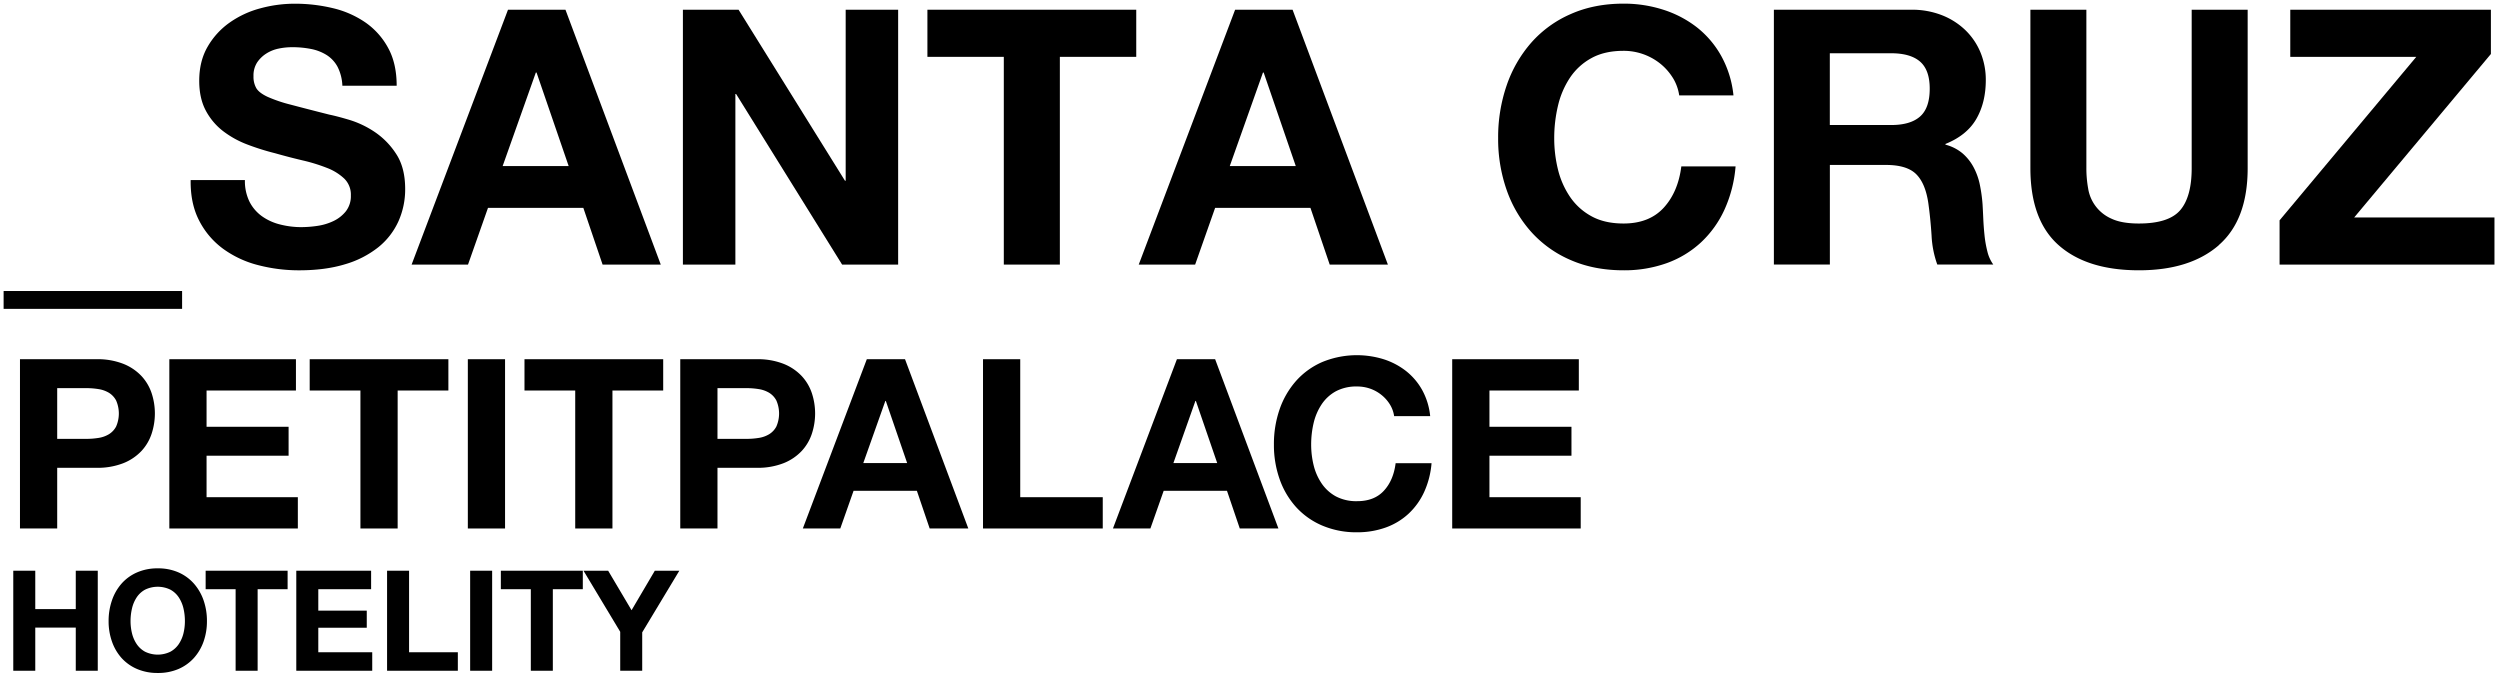
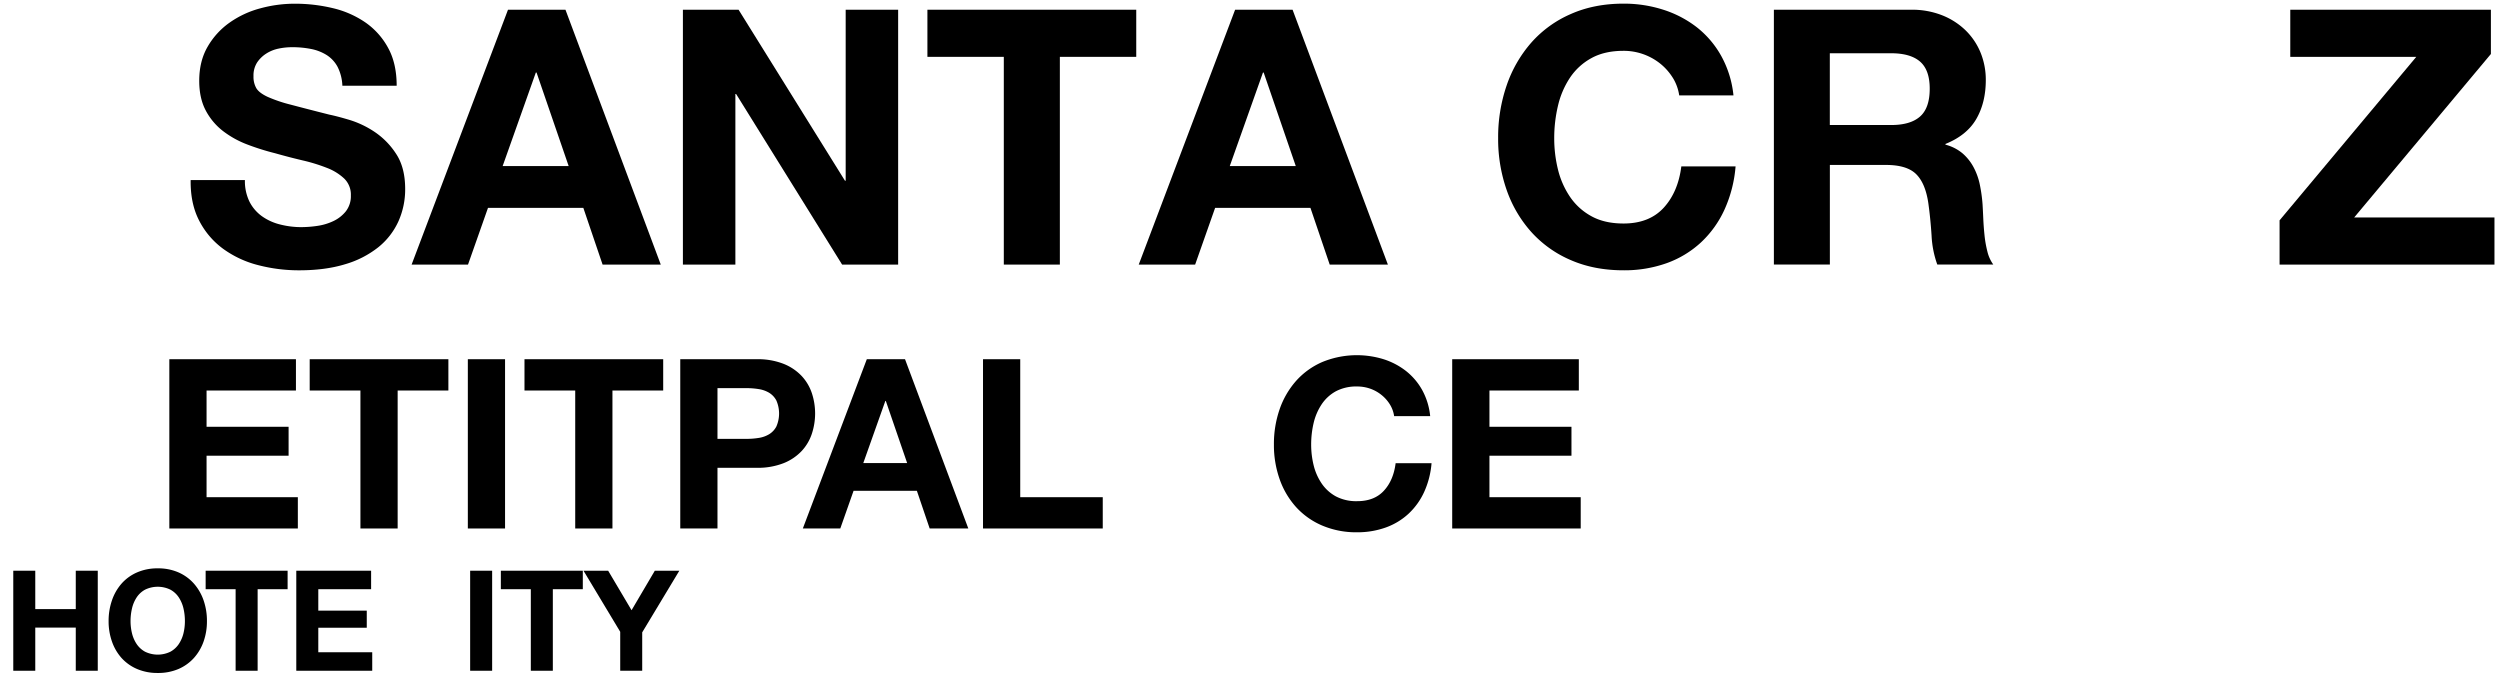
<svg xmlns="http://www.w3.org/2000/svg" id="Capa_1" data-name="Capa 1" viewBox="0 0 1563 422">
  <defs>
    <style>.cls-1{fill:none;}.cls-2{clip-path:url(#clip-path);}</style>
    <clipPath id="clip-path">
      <rect class="cls-1" width="1563" height="422" />
    </clipPath>
  </defs>
  <title>Logotipo_petitpalace_santacruz</title>
  <g class="cls-2">
-     <path d="M60.21,224.58a44,44,0,0,1,16.9,2.89,31.58,31.58,0,0,1,11.34,7.63,29.43,29.43,0,0,1,6.38,10.82,40.47,40.47,0,0,1,0,25.13,29.23,29.23,0,0,1-6.38,10.89,31.48,31.48,0,0,1-11.34,7.64,44.21,44.21,0,0,1-16.9,2.89H35.76v37.94H12.49V224.58Zm-6.37,49.8a48.2,48.2,0,0,0,7.71-.59,17.78,17.78,0,0,0,6.52-2.3,12.49,12.49,0,0,0,4.52-4.81,20.3,20.3,0,0,0,0-16.31,12.59,12.59,0,0,0-4.52-4.82,18,18,0,0,0-6.52-2.29,48.18,48.18,0,0,0-7.71-.6H35.76v31.72Z" />
    <polygon points="185.02 224.58 185.02 244.15 129.14 244.15 129.14 266.82 180.43 266.82 180.43 284.91 129.14 284.91 129.14 310.85 186.21 310.85 186.21 330.41 105.87 330.41 105.87 224.58 185.02 224.58" />
    <polygon points="193.62 244.15 193.62 224.58 280.33 224.58 280.33 244.15 248.61 244.15 248.61 330.41 225.34 330.41 225.34 244.15 193.62 244.15" />
    <rect x="292.49" y="224.58" width="23.27" height="105.83" />
    <polygon points="327.91 244.15 327.91 224.58 414.63 224.58 414.63 244.15 382.9 244.15 382.9 330.41 359.63 330.41 359.63 244.15 327.91 244.15" />
    <path d="M473,224.58a44,44,0,0,1,16.89,2.89,31.58,31.58,0,0,1,11.34,7.63,29.43,29.43,0,0,1,6.38,10.82,40.47,40.47,0,0,1,0,25.13,29.23,29.23,0,0,1-6.38,10.89,31.48,31.48,0,0,1-11.34,7.64A44.19,44.19,0,0,1,473,292.47H448.57v37.94H425.3V224.58Zm-6.38,49.8a48.2,48.2,0,0,0,7.71-.59,17.78,17.78,0,0,0,6.52-2.3,12.42,12.42,0,0,0,4.52-4.81,20.3,20.3,0,0,0,0-16.31,12.52,12.52,0,0,0-4.52-4.82,18,18,0,0,0-6.52-2.29,48.18,48.18,0,0,0-7.71-.6H448.57v31.72Z" />
    <path d="M565.82,224.58l39.57,105.83H581.23l-8-23.56H533.65l-8.3,23.56H501.93l40-105.83Zm1.33,64.92-13.34-38.83h-.3L539.73,289.5Z" />
    <polygon points="637.85 224.58 637.85 310.85 689.44 310.85 689.44 330.41 614.58 330.41 614.58 224.58 637.85 224.58" />
-     <path d="M759.7,224.58l39.57,105.83H775.11l-8-23.56H727.53l-8.3,23.56H695.81l40-105.83ZM761,289.5l-13.34-38.83h-.3L733.61,289.5Z" />
    <path d="M868.94,252.82a23.34,23.34,0,0,0-5.19-5.86,23.87,23.87,0,0,0-7-3.93,24.41,24.41,0,0,0-8.23-1.4,27.26,27.26,0,0,0-13.34,3,25.26,25.26,0,0,0-8.89,8.16,35.89,35.89,0,0,0-5,11.63,58.37,58.37,0,0,0-1.55,13.49,54.24,54.24,0,0,0,1.55,13,35.17,35.17,0,0,0,5,11.34,25.51,25.51,0,0,0,8.89,8.08,27.15,27.15,0,0,0,13.34,3q10.68,0,16.68-6.52t7.34-17.2H895a54,54,0,0,1-4.6,17.94,43,43,0,0,1-9.78,13.63,41.45,41.45,0,0,1-14.23,8.6,52.06,52.06,0,0,1-17.94,3,54.19,54.19,0,0,1-21.86-4.23,46.82,46.82,0,0,1-16.38-11.63A51.44,51.44,0,0,1,800,299.51a64,64,0,0,1-3.55-21.57,66.19,66.19,0,0,1,3.55-22,52.78,52.78,0,0,1,10.23-17.71,46.87,46.87,0,0,1,16.38-11.86A56.74,56.74,0,0,1,865,224.58,44.89,44.89,0,0,1,879,231.92a39.84,39.84,0,0,1,10.15,11.93,42.59,42.59,0,0,1,5,16.3H871.61a19.13,19.13,0,0,0-2.67-7.33" />
    <polygon points="987.08 224.58 987.08 244.15 931.2 244.15 931.2 266.82 982.48 266.82 982.48 284.91 931.2 284.91 931.2 310.85 988.26 310.85 988.26 330.41 907.92 330.41 907.92 224.58 987.08 224.58" />
    <polygon points="22.05 356.81 22.05 380.81 47.37 380.81 47.37 356.81 61.12 356.81 61.12 419.35 47.37 419.35 47.37 392.37 22.05 392.37 22.05 419.35 8.3 419.35 8.3 356.81 22.05 356.81" />
    <path d="M70,375.33a31.16,31.16,0,0,1,6-10.46,27.64,27.64,0,0,1,9.68-7,31.66,31.66,0,0,1,12.92-2.54,31.6,31.6,0,0,1,13,2.54,27.73,27.73,0,0,1,9.63,7,31.35,31.35,0,0,1,6.05,10.46,39.18,39.18,0,0,1,2.1,13,37.81,37.81,0,0,1-2.1,12.75,30.56,30.56,0,0,1-6.05,10.29,27.92,27.92,0,0,1-9.63,6.88,32.09,32.09,0,0,1-13,2.49,32.15,32.15,0,0,1-12.92-2.49A27.83,27.83,0,0,1,76,411.38a30.38,30.38,0,0,1-6-10.29,37.81,37.81,0,0,1-2.1-12.75,39.18,39.18,0,0,1,2.1-13M82.54,396a20.76,20.76,0,0,0,2.93,6.7,15,15,0,0,0,5.26,4.77,18.17,18.17,0,0,0,15.77,0,15.06,15.06,0,0,0,5.25-4.77,21,21,0,0,0,2.94-6.7,32,32,0,0,0,.91-7.67,34.41,34.41,0,0,0-.91-8,21.4,21.4,0,0,0-2.94-6.88,14.89,14.89,0,0,0-5.25-4.81,18.17,18.17,0,0,0-15.77,0,14.83,14.83,0,0,0-5.26,4.81,21.17,21.17,0,0,0-2.93,6.88,34.42,34.42,0,0,0-.92,8,32,32,0,0,0,.92,7.67" />
    <polygon points="128.57 368.37 128.57 356.81 179.81 356.81 179.81 368.37 161.07 368.37 161.07 419.35 147.31 419.35 147.31 368.37 128.57 368.37" />
    <polygon points="232.02 356.81 232.02 368.37 199 368.37 199 381.77 229.3 381.77 229.3 392.46 199 392.46 199 407.79 232.72 407.79 232.72 419.35 185.24 419.35 185.24 356.81 232.02 356.81" />
-     <polygon points="255.75 356.81 255.75 407.79 286.24 407.79 286.24 419.35 242 419.35 242 356.81 255.75 356.81" />
    <rect x="293.94" y="356.81" width="13.75" height="62.54" />
    <polygon points="313.13 368.37 313.13 356.81 364.37 356.81 364.37 368.37 345.63 368.37 345.63 419.35 331.87 419.35 331.87 368.37 313.13 368.37" />
    <polygon points="364.81 356.81 380.22 356.81 394.85 381.51 409.39 356.81 424.72 356.81 401.51 395.35 401.51 419.35 387.76 419.35 387.76 395 364.81 356.81" />
-     <rect x="2.26" y="181.94" width="111.59" height="11.16" />
    <path d="M156,126.14a25.35,25.35,0,0,0,7.7,9A33.19,33.19,0,0,0,175,140.31,53.12,53.12,0,0,0,188.38,142a69.93,69.93,0,0,0,10.05-.78,34.9,34.9,0,0,0,10-3,21.94,21.94,0,0,0,7.81-6.13,15.42,15.42,0,0,0,3.12-9.93,14,14,0,0,0-4.12-10.49,32.84,32.84,0,0,0-10.83-6.7,107.5,107.5,0,0,0-15.17-4.68q-8.49-2-17.19-4.47a151,151,0,0,1-17.41-5.47A59.59,59.59,0,0,1,139.51,82a39.38,39.38,0,0,1-10.83-12.84q-4.12-7.7-4.12-18.63,0-12.27,5.24-21.31a47.39,47.39,0,0,1,13.73-15.07,59.85,59.85,0,0,1,19.19-8.93,81.78,81.78,0,0,1,21.42-2.9,101.35,101.35,0,0,1,24,2.79,60.16,60.16,0,0,1,20.42,9,45.86,45.86,0,0,1,14.18,16Q248,39.78,248,53.61H214.05a28.41,28.41,0,0,0-3-11.83,19.91,19.91,0,0,0-6.81-7.36,28.68,28.68,0,0,0-9.71-3.79,59.38,59.38,0,0,0-11.94-1.12,41.34,41.34,0,0,0-8.48.89,22.76,22.76,0,0,0-7.7,3.13,19.29,19.29,0,0,0-5.69,5.58,15,15,0,0,0-2.23,8.48,14.36,14.36,0,0,0,1.78,7.59q1.78,2.9,7,5.35a88.84,88.84,0,0,0,14.51,4.91q9.25,2.46,24.21,6.25c3,.6,7.11,1.67,12.39,3.24a59.37,59.37,0,0,1,15.73,7.47,47.54,47.54,0,0,1,13.5,13.73q5.7,8.59,5.7,22a48.81,48.81,0,0,1-4.24,20.31,44.16,44.16,0,0,1-12.61,16.18,60.62,60.62,0,0,1-20.76,10.6Q203.33,169,187,169a101,101,0,0,1-25.55-3.23,64.13,64.13,0,0,1-21.87-10.16A50,50,0,0,1,124.56,138q-5.58-10.71-5.36-25.44h33.92a29.22,29.22,0,0,0,2.9,13.61" />
    <path d="M353.53,6.08l59.58,159.34H376.74l-12.05-35.48H305.1l-12.5,35.48H257.34L317.6,6.08Zm2,97.75L335.45,45.36H335l-20.75,58.47Z" />
    <polygon points="461.76 6.08 528.27 112.98 528.72 112.98 528.72 6.08 561.52 6.08 561.52 165.42 526.49 165.42 460.2 58.75 459.76 58.75 459.76 165.42 426.95 165.42 426.95 6.08 461.76 6.08" />
    <polygon points="579.82 35.54 579.82 6.08 710.38 6.08 710.38 35.54 662.62 35.54 662.62 165.42 627.58 165.42 627.58 35.54 579.82 35.54" />
    <path d="M808.12,6.08l59.59,159.34H831.33l-12.05-35.48H759.7l-12.5,35.48H711.94L772.19,6.08Zm2,97.75L790.05,45.36h-.45l-20.75,58.47Z" />
    <path d="M1045.8,48.59a35.19,35.19,0,0,0-7.81-8.81,36.53,36.53,0,0,0-23-8q-11.82,0-20.08,4.58a37.88,37.88,0,0,0-13.39,12.27,53.61,53.61,0,0,0-7.48,17.52,87.36,87.36,0,0,0-2.34,20.31A81.32,81.32,0,0,0,974.05,106,52.59,52.59,0,0,0,981.53,123a38.23,38.23,0,0,0,13.39,12.16q8.25,4.57,20.08,4.58,16.08,0,25.11-9.82t11.05-25.89h33.92a80.87,80.87,0,0,1-6.92,27,64.73,64.73,0,0,1-14.73,20.54A62.73,62.73,0,0,1,1042,164.53a78.69,78.69,0,0,1-27,4.46q-18.3,0-32.91-6.36a70.43,70.43,0,0,1-24.66-17.52A77.49,77.49,0,0,1,942,118.89a96.26,96.26,0,0,1-5.36-32.47A99.58,99.58,0,0,1,942,53.28a79.56,79.56,0,0,1,15.4-26.67A70.22,70.22,0,0,1,982.09,8.76Q996.7,2.28,1015,2.28a80.29,80.29,0,0,1,24.89,3.8,67.56,67.56,0,0,1,21,11,59.73,59.73,0,0,1,15.28,18,64.17,64.17,0,0,1,7.59,24.55h-33.92a28.75,28.75,0,0,0-4-11" />
    <path d="M1194.88,6.08a51.21,51.21,0,0,1,19.3,3.46A44.4,44.4,0,0,1,1228.91,19a41.3,41.3,0,0,1,9.38,14A44.83,44.83,0,0,1,1241.52,50q0,14.07-5.91,24.33T1216.3,90v.45A27.1,27.1,0,0,1,1227,95.9a30.38,30.38,0,0,1,6.91,8.71,40.38,40.38,0,0,1,3.91,11,96,96,0,0,1,1.67,12.06q.23,3.8.45,8.92c.15,3.43.41,6.92.78,10.49a70,70,0,0,0,1.79,10.16,23.18,23.18,0,0,0,3.68,8.14h-35a62,62,0,0,1-3.57-18.07q-.67-10.5-2-20.09-1.78-12.49-7.59-18.3t-19-5.8h-35v62.26h-35V6.08Zm-12.5,72.08q12.06,0,18.08-5.35t6-17.41q0-11.61-6-16.85t-18.08-5.25H1144V78.16Z" />
-     <path d="M1387.25,153.26q-18.07,15.74-50,15.73-32.37,0-50.1-15.62t-17.75-48.2V6.08h35v99.09a71.71,71.71,0,0,0,1.12,12.72,24.76,24.76,0,0,0,14.62,18.85q6.36,3,17.07,3,18.75,0,25.89-8.37t7.14-26.22V6.08h35v99.09q0,32.35-18.08,48.09" />
    <polygon points="1510.66 35.54 1431.88 35.54 1431.88 6.08 1557.31 6.08 1557.31 33.75 1471.83 135.96 1559.54 135.96 1559.54 165.42 1425.19 165.42 1425.19 137.75 1510.66 35.54" />
  </g>
</svg>